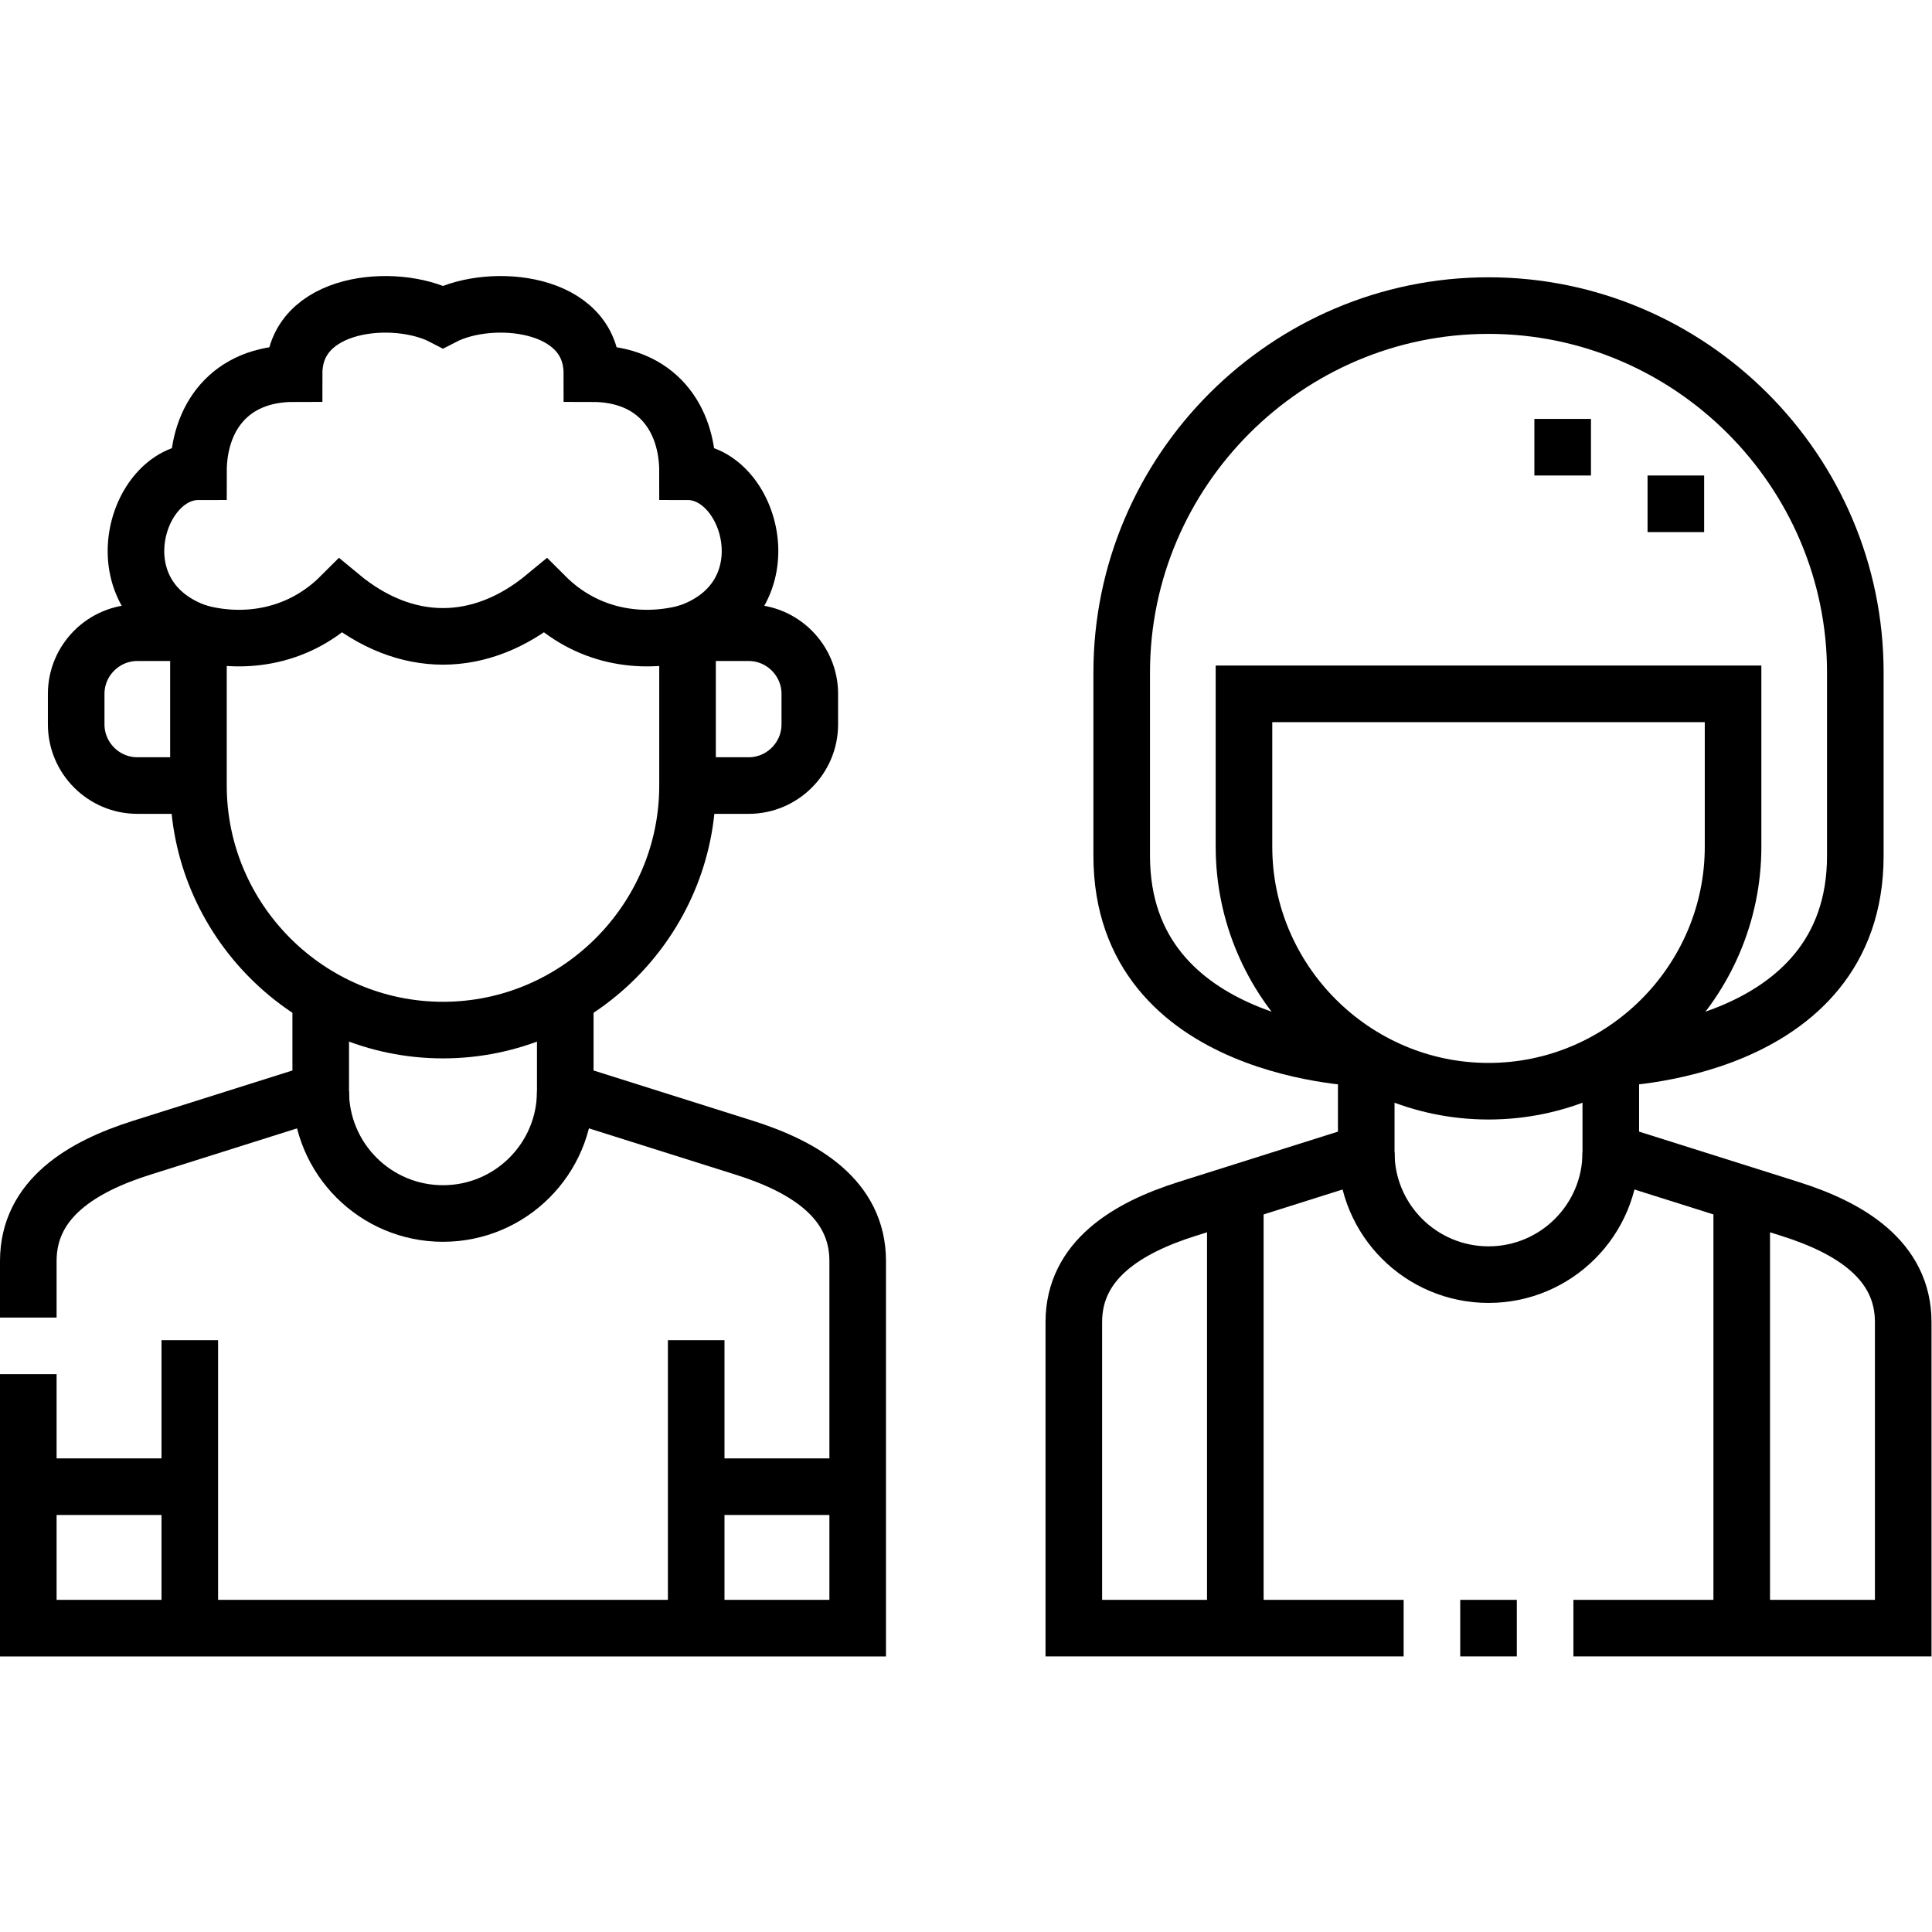
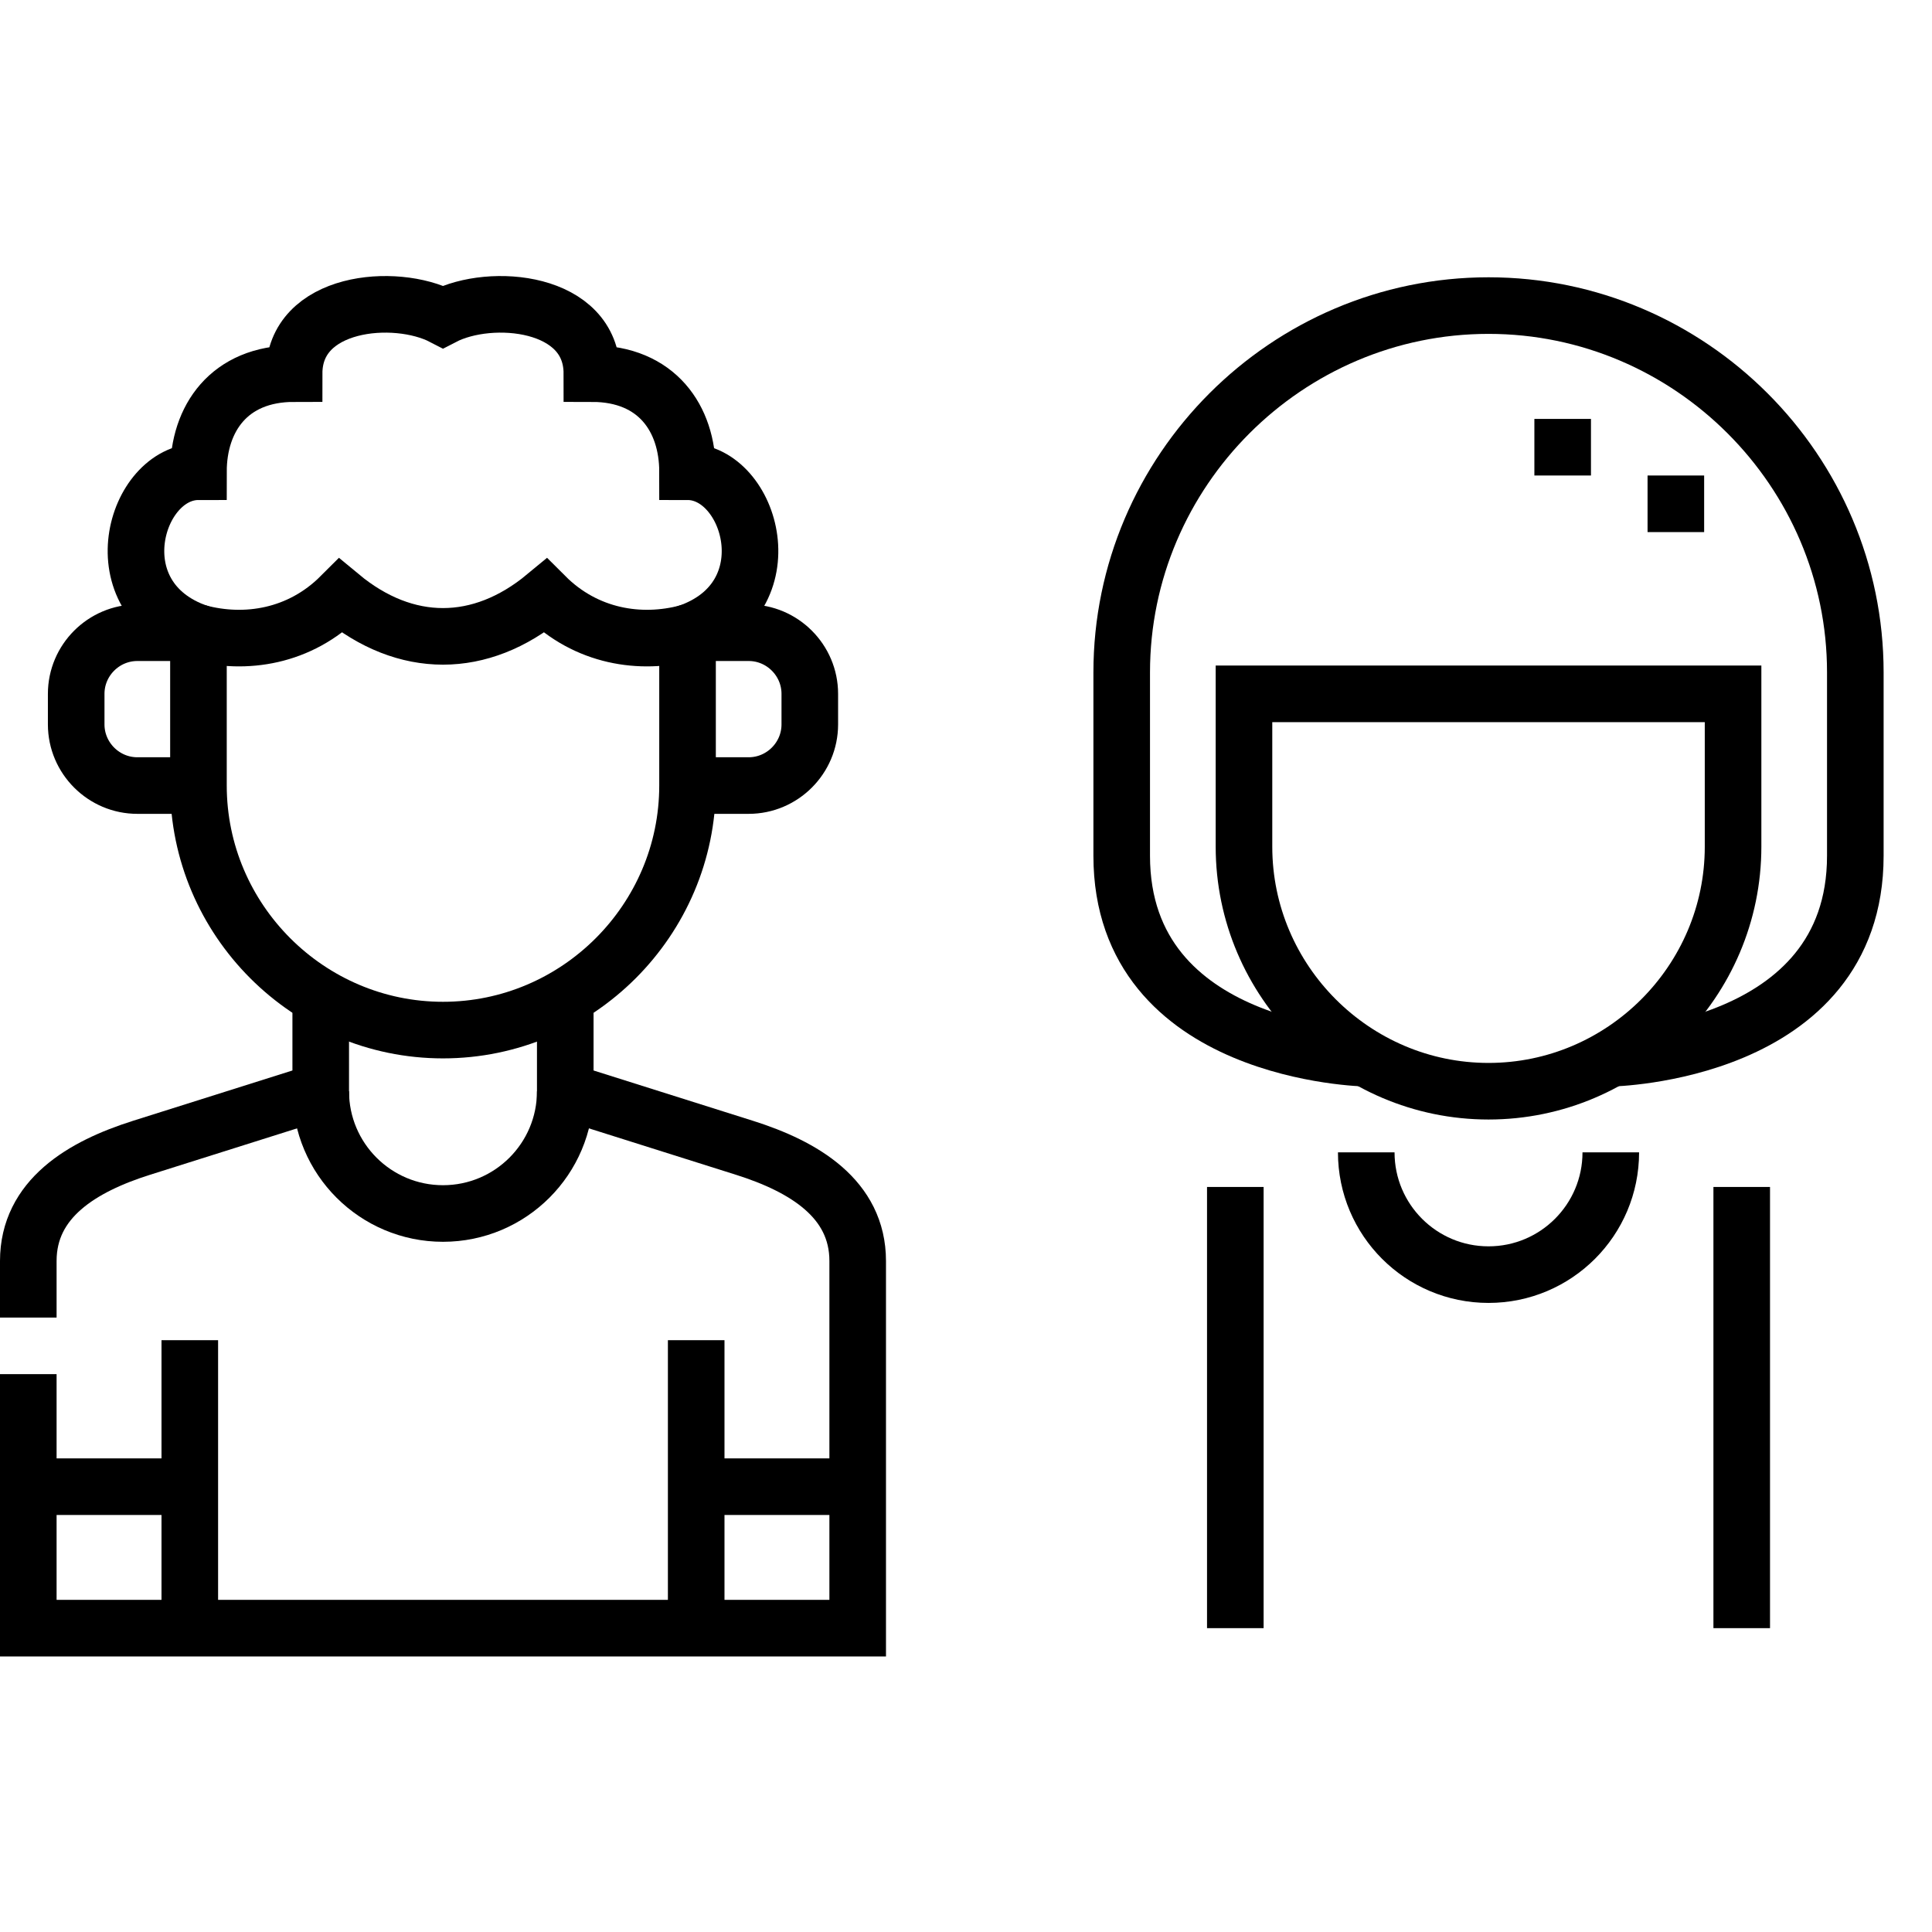
<svg xmlns="http://www.w3.org/2000/svg" version="1.1" width="512" height="512" x="0" y="0" viewBox="0 0 682.667 682.667" style="enable-background:new 0 0 512 512" xml:space="preserve">
  <g>
    <defs>
      <clipPath id="a">
        <path d="M0 512h512V0H0Z" fill="#000000" opacity="1" data-original="#000000" />
      </clipPath>
    </defs>
    <g clip-path="url(#a)" transform="matrix(1.333 0 0 -1.333 0 682.667)">
      <path d="M0 0c0-17.9-14.511-32.412-32.411-32.412C-50.312-32.412-64.822-17.9-64.822 0" style="stroke-width:15;stroke-linecap:butt;stroke-linejoin:miter;stroke-miterlimit:22.926;stroke-dasharray:none;stroke-opacity:1" transform="translate(149.839 222.87)" fill="none" stroke="#000000" stroke-width="15" stroke-linecap="butt" stroke-linejoin="miter" stroke-miterlimit="22.926" stroke-dasharray="none" stroke-opacity="" data-original="#000000" />
      <path d="M0 0v76.331m134.235 0V0" style="stroke-width:15;stroke-linecap:butt;stroke-linejoin:miter;stroke-miterlimit:22.926;stroke-dasharray:none;stroke-opacity:1" transform="translate(50.31 80.544)" fill="none" stroke="#000000" stroke-width="15" stroke-linecap="butt" stroke-linejoin="miter" stroke-miterlimit="22.926" stroke-dasharray="none" stroke-opacity="" data-original="#000000" />
      <path d="M0 0h42.81m-177.045 0h-42.81" style="stroke-width:15;stroke-linecap:butt;stroke-linejoin:miter;stroke-miterlimit:22.926;stroke-dasharray:none;stroke-opacity:1" transform="translate(184.545 118.043)" fill="none" stroke="#000000" stroke-width="15" stroke-linecap="butt" stroke-linejoin="miter" stroke-miterlimit="22.926" stroke-dasharray="none" stroke-opacity="" data-original="#000000" />
      <path d="M0 0h-16.205C-25.118 0-32.41 7.293-32.41 16.206v8.103c0 8.912 7.294 16.205 16.205 16.205H-.002c12.42-3.328 26.857-1.131 37.712 9.723 17.192-14.257 37.029-14.257 54.223 0 10.854-10.854 25.291-13.051 37.711-9.723h16.204c8.911 0 16.205-7.293 16.205-16.205v-8.103C162.053 7.293 154.76 0 145.848 0h-16.205" style="stroke-width:15;stroke-linecap:butt;stroke-linejoin:miter;stroke-miterlimit:22.926;stroke-dasharray:none;stroke-opacity:1" transform="translate(52.606 303.897)" fill="none" stroke="#000000" stroke-width="15" stroke-linecap="butt" stroke-linejoin="miter" stroke-miterlimit="22.926" stroke-dasharray="none" stroke-opacity="" data-original="#000000" />
      <path d="M0 0c-35.652 0-64.823 29.169-64.823 64.821v40.514c-26.74 9.183-16.883 42.675 0 42.675 0 14.044 8.072 26.007 25.357 26.007 0 19.276 26.761 21.638 39.466 15.046 12.704 6.592 39.465 4.23 39.465-15.046 17.286 0 25.357-11.963 25.357-26.007 16.884 0 26.741-33.492 0-42.675V64.821C64.822 29.169 35.652 0 0 0Z" style="stroke-width:15;stroke-linecap:butt;stroke-linejoin:miter;stroke-miterlimit:22.926;stroke-dasharray:none;stroke-opacity:1" transform="translate(117.428 239.076)" fill="none" stroke="#000000" stroke-width="15" stroke-linecap="butt" stroke-linejoin="miter" stroke-miterlimit="22.926" stroke-dasharray="none" stroke-opacity="" data-original="#000000" />
      <path d="M0 0c0-17.9-14.511-32.411-32.411-32.411C-50.312-32.411-64.822-17.9-64.822 0" style="stroke-width:15;stroke-linecap:butt;stroke-linejoin:miter;stroke-miterlimit:22.926;stroke-dasharray:none;stroke-opacity:1" transform="translate(426.983 206.665)" fill="none" stroke="#000000" stroke-width="15" stroke-linecap="butt" stroke-linejoin="miter" stroke-miterlimit="22.926" stroke-dasharray="none" stroke-opacity="" data-original="#000000" />
      <path d="M0 0v116.948m134.235 0V0" style="stroke-width:15;stroke-linecap:butt;stroke-linejoin:miter;stroke-miterlimit:22.926;stroke-dasharray:none;stroke-opacity:1" transform="translate(327.455 80.544)" fill="none" stroke="#000000" stroke-width="15" stroke-linecap="butt" stroke-linejoin="miter" stroke-miterlimit="22.926" stroke-dasharray="none" stroke-opacity="" data-original="#000000" />
      <path d="M0 0v-40.514c0-35.652-29.171-64.821-64.823-64.821-35.653 0-64.823 29.169-64.823 64.821V0Z" style="stroke-width:15;stroke-linecap:butt;stroke-linejoin:miter;stroke-miterlimit:22.926;stroke-dasharray:none;stroke-opacity:1" transform="translate(459.396 328.206)" fill="none" stroke="#000000" stroke-width="15" stroke-linecap="butt" stroke-linejoin="miter" stroke-miterlimit="22.926" stroke-dasharray="none" stroke-opacity="" data-original="#000000" />
      <path d="M0 0s64.82 1.115 64.82 53.659v48.616c0 53.477-43.755 97.232-97.231 97.232-53.478 0-97.233-43.755-97.233-97.232V53.659C-129.644 1.115-64.823 0-64.823 0" style="stroke-width:15;stroke-linecap:butt;stroke-linejoin:miter;stroke-miterlimit:22.926;stroke-dasharray:none;stroke-opacity:1" transform="translate(426.982 231.617)" fill="none" stroke="#000000" stroke-width="15" stroke-linecap="butt" stroke-linejoin="miter" stroke-miterlimit="22.926" stroke-dasharray="none" stroke-opacity="" data-original="#000000" />
      <path d="M0 0v-67.327h219.854V30c0 16.5-14.265 25.033-30 30l-47.515 15v24.95m-64.822.001V75L30.001 60C14.267 55.033 0 46.499 0 30V15" style="stroke-width:15;stroke-linecap:butt;stroke-linejoin:miter;stroke-miterlimit:22.926;stroke-dasharray:none;stroke-opacity:1" transform="translate(7.5 147.871)" fill="none" stroke="#000000" stroke-width="15" stroke-linecap="butt" stroke-linejoin="miter" stroke-miterlimit="22.926" stroke-dasharray="none" stroke-opacity="" data-original="#000000" />
-       <path d="M0 0h87.427v81.122c0 16.5-14.267 25.032-30.001 29.999l-47.516 15v24.95M-30.001 0H-15m-39.912 151.073v-24.952l-47.516-15c-15.734-4.967-30-13.5-30-29.999V0h87.427" style="stroke-width:15;stroke-linecap:butt;stroke-linejoin:miter;stroke-miterlimit:22.926;stroke-dasharray:none;stroke-opacity:1" transform="translate(417.073 80.544)" fill="none" stroke="#000000" stroke-width="15" stroke-linecap="butt" stroke-linejoin="miter" stroke-miterlimit="22.926" stroke-dasharray="none" stroke-opacity="" data-original="#000000" />
      <path d="M0 0h15m15.001-15h15" style="stroke-width:15;stroke-linecap:butt;stroke-linejoin:miter;stroke-miterlimit:2.613;stroke-dasharray:none;stroke-opacity:1" transform="translate(406.728 393.583)" fill="none" stroke="#000000" stroke-width="15" stroke-linecap="butt" stroke-linejoin="miter" stroke-miterlimit="2.613" stroke-dasharray="none" stroke-opacity="" data-original="#000000" />
    </g>
  </g>
</svg>